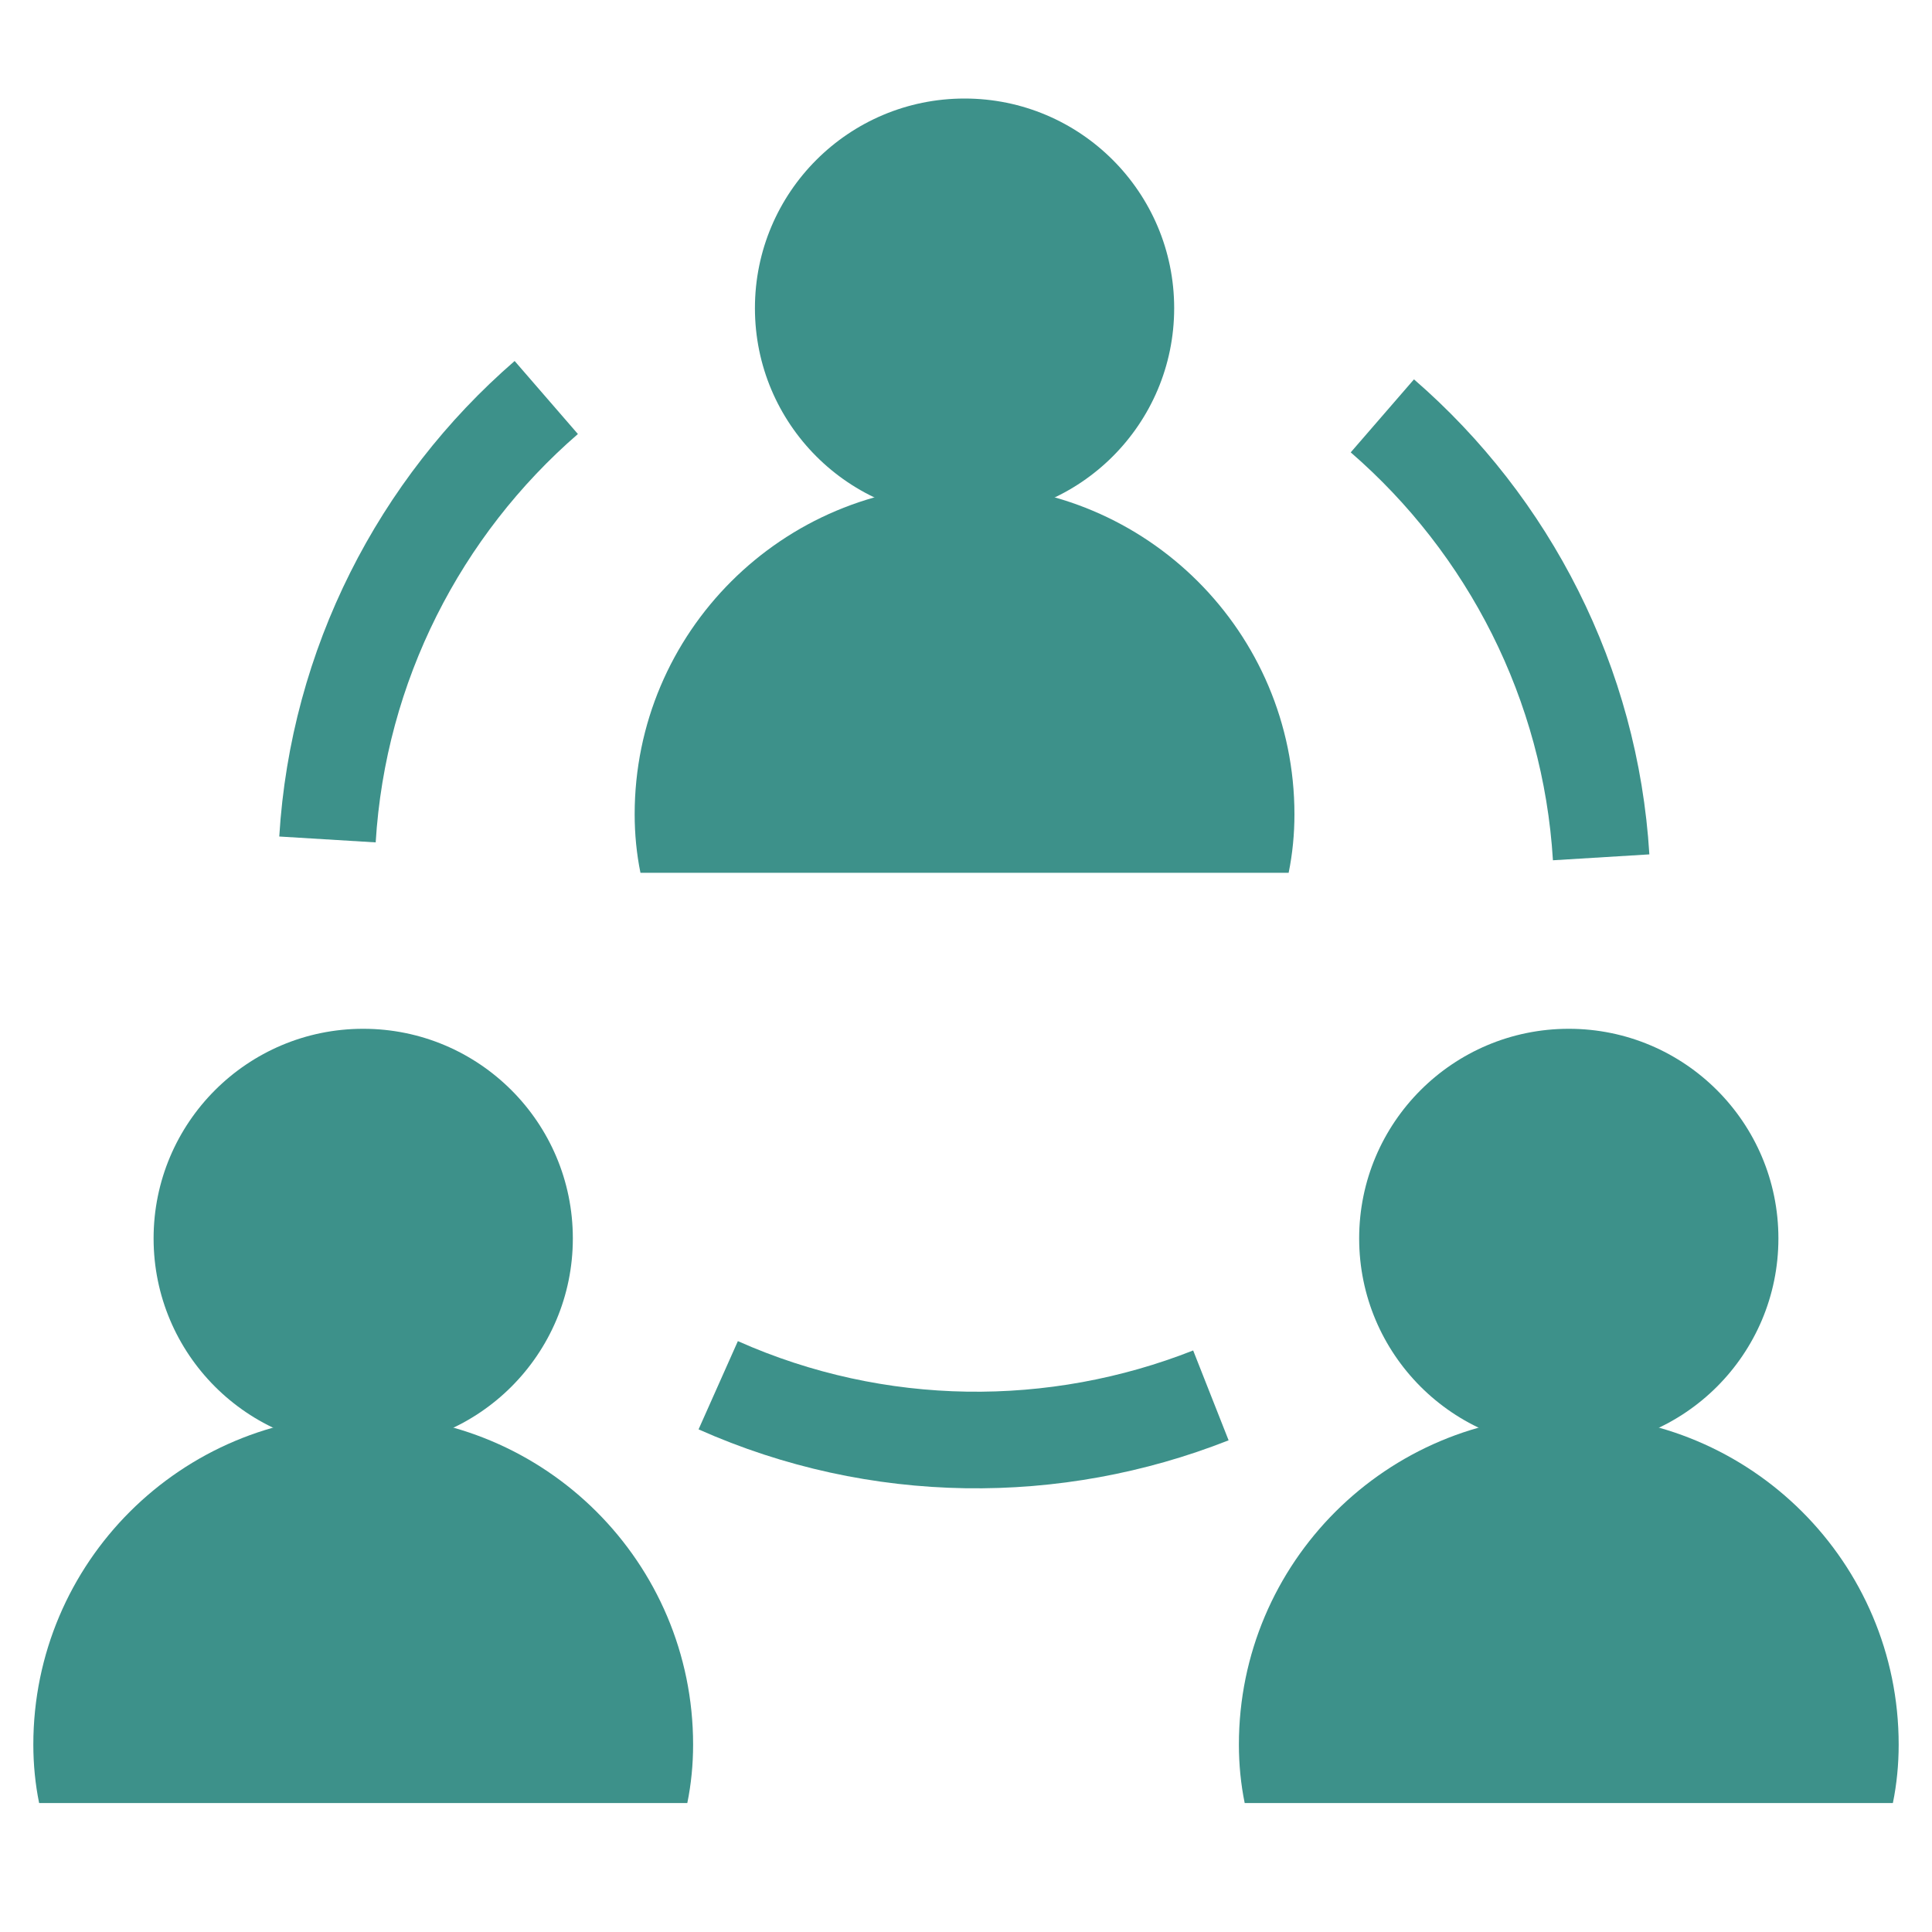
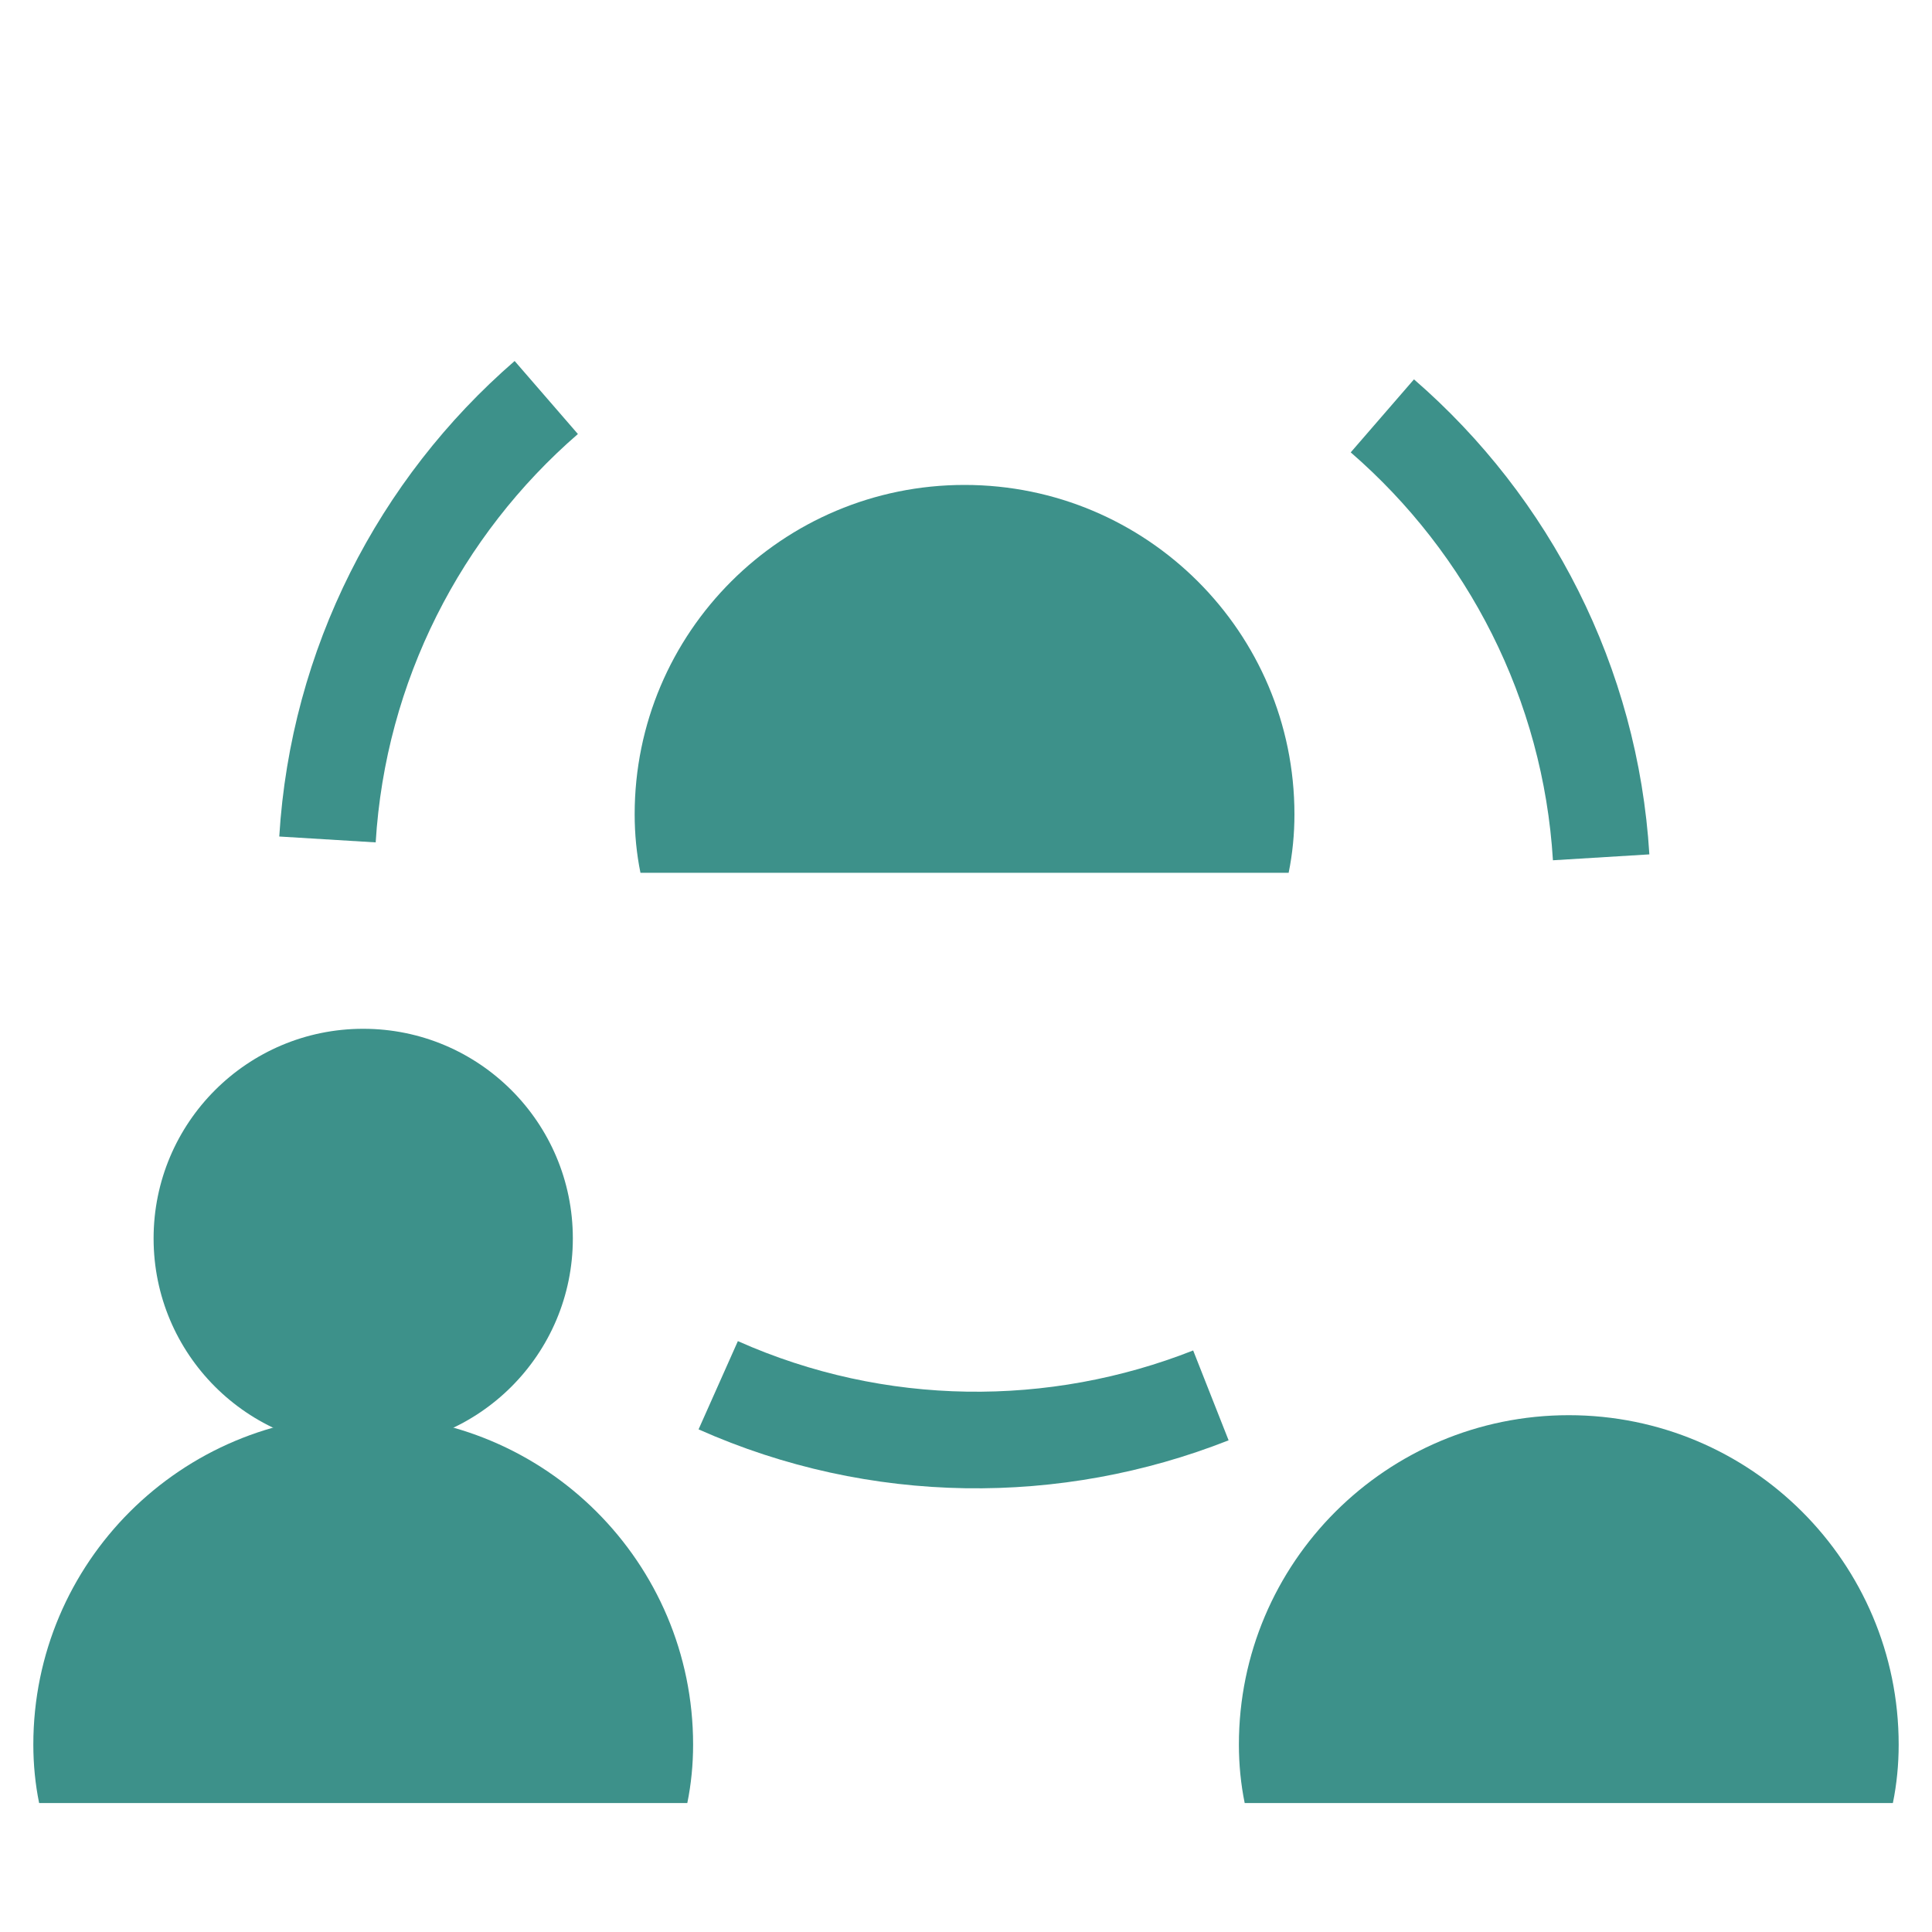
<svg xmlns="http://www.w3.org/2000/svg" x="0px" y="0px" viewBox="0 0 40 40" style="enable-background:new 0 0 40 40;" xml:space="preserve">
  <style type="text/css">	.st0{fill:#3D918A;}	.st1{fill:none;stroke:#3D918A;stroke-width:2;stroke-miterlimit:10;}</style>
  <g id="Layer_1" />
  <g id="Layer_2">
    <g>
      <g>
-         <circle class="st0" cx="19.97" cy="6.38" r="4.34" />
        <path class="st0" d="M26.8,16.86c0,0.41-0.04,0.82-0.12,1.21H13.26c-0.08-0.39-0.12-0.8-0.12-1.21c0-3.77,3.06-6.82,6.83-6.82    S26.8,13.09,26.8,16.86z" />
      </g>
      <g>
-         <circle class="st0" cx="32.48" cy="25.64" r="4.34" />
        <path class="st0" d="M39.31,36.12c0,0.41-0.04,0.82-0.12,1.21H25.77c-0.08-0.39-0.12-0.8-0.12-1.21c0-3.77,3.06-6.82,6.83-6.82    S39.31,32.35,39.31,36.12z" />
      </g>
      <g>
        <circle class="st0" cx="7.52" cy="25.64" r="4.34" />
        <path class="st0" d="M14.35,36.12c0,0.41-0.04,0.82-0.12,1.21H0.81c-0.08-0.39-0.12-0.8-0.12-1.21c0-3.77,3.06-6.82,6.83-6.82    S14.35,32.35,14.35,36.12z" />
      </g>
      <path class="st1" d="M28.62,8.61c2.62,2.27,4.31,5.54,4.53,9.14" />
      <path class="st1" d="M25.07,28.89c-3.22,1.27-6.9,1.26-10.2-0.21" />
      <path class="st1" d="M11.31,8.23C8.69,10.5,7,13.77,6.78,17.38" />
    </g>
  </g>
</svg>